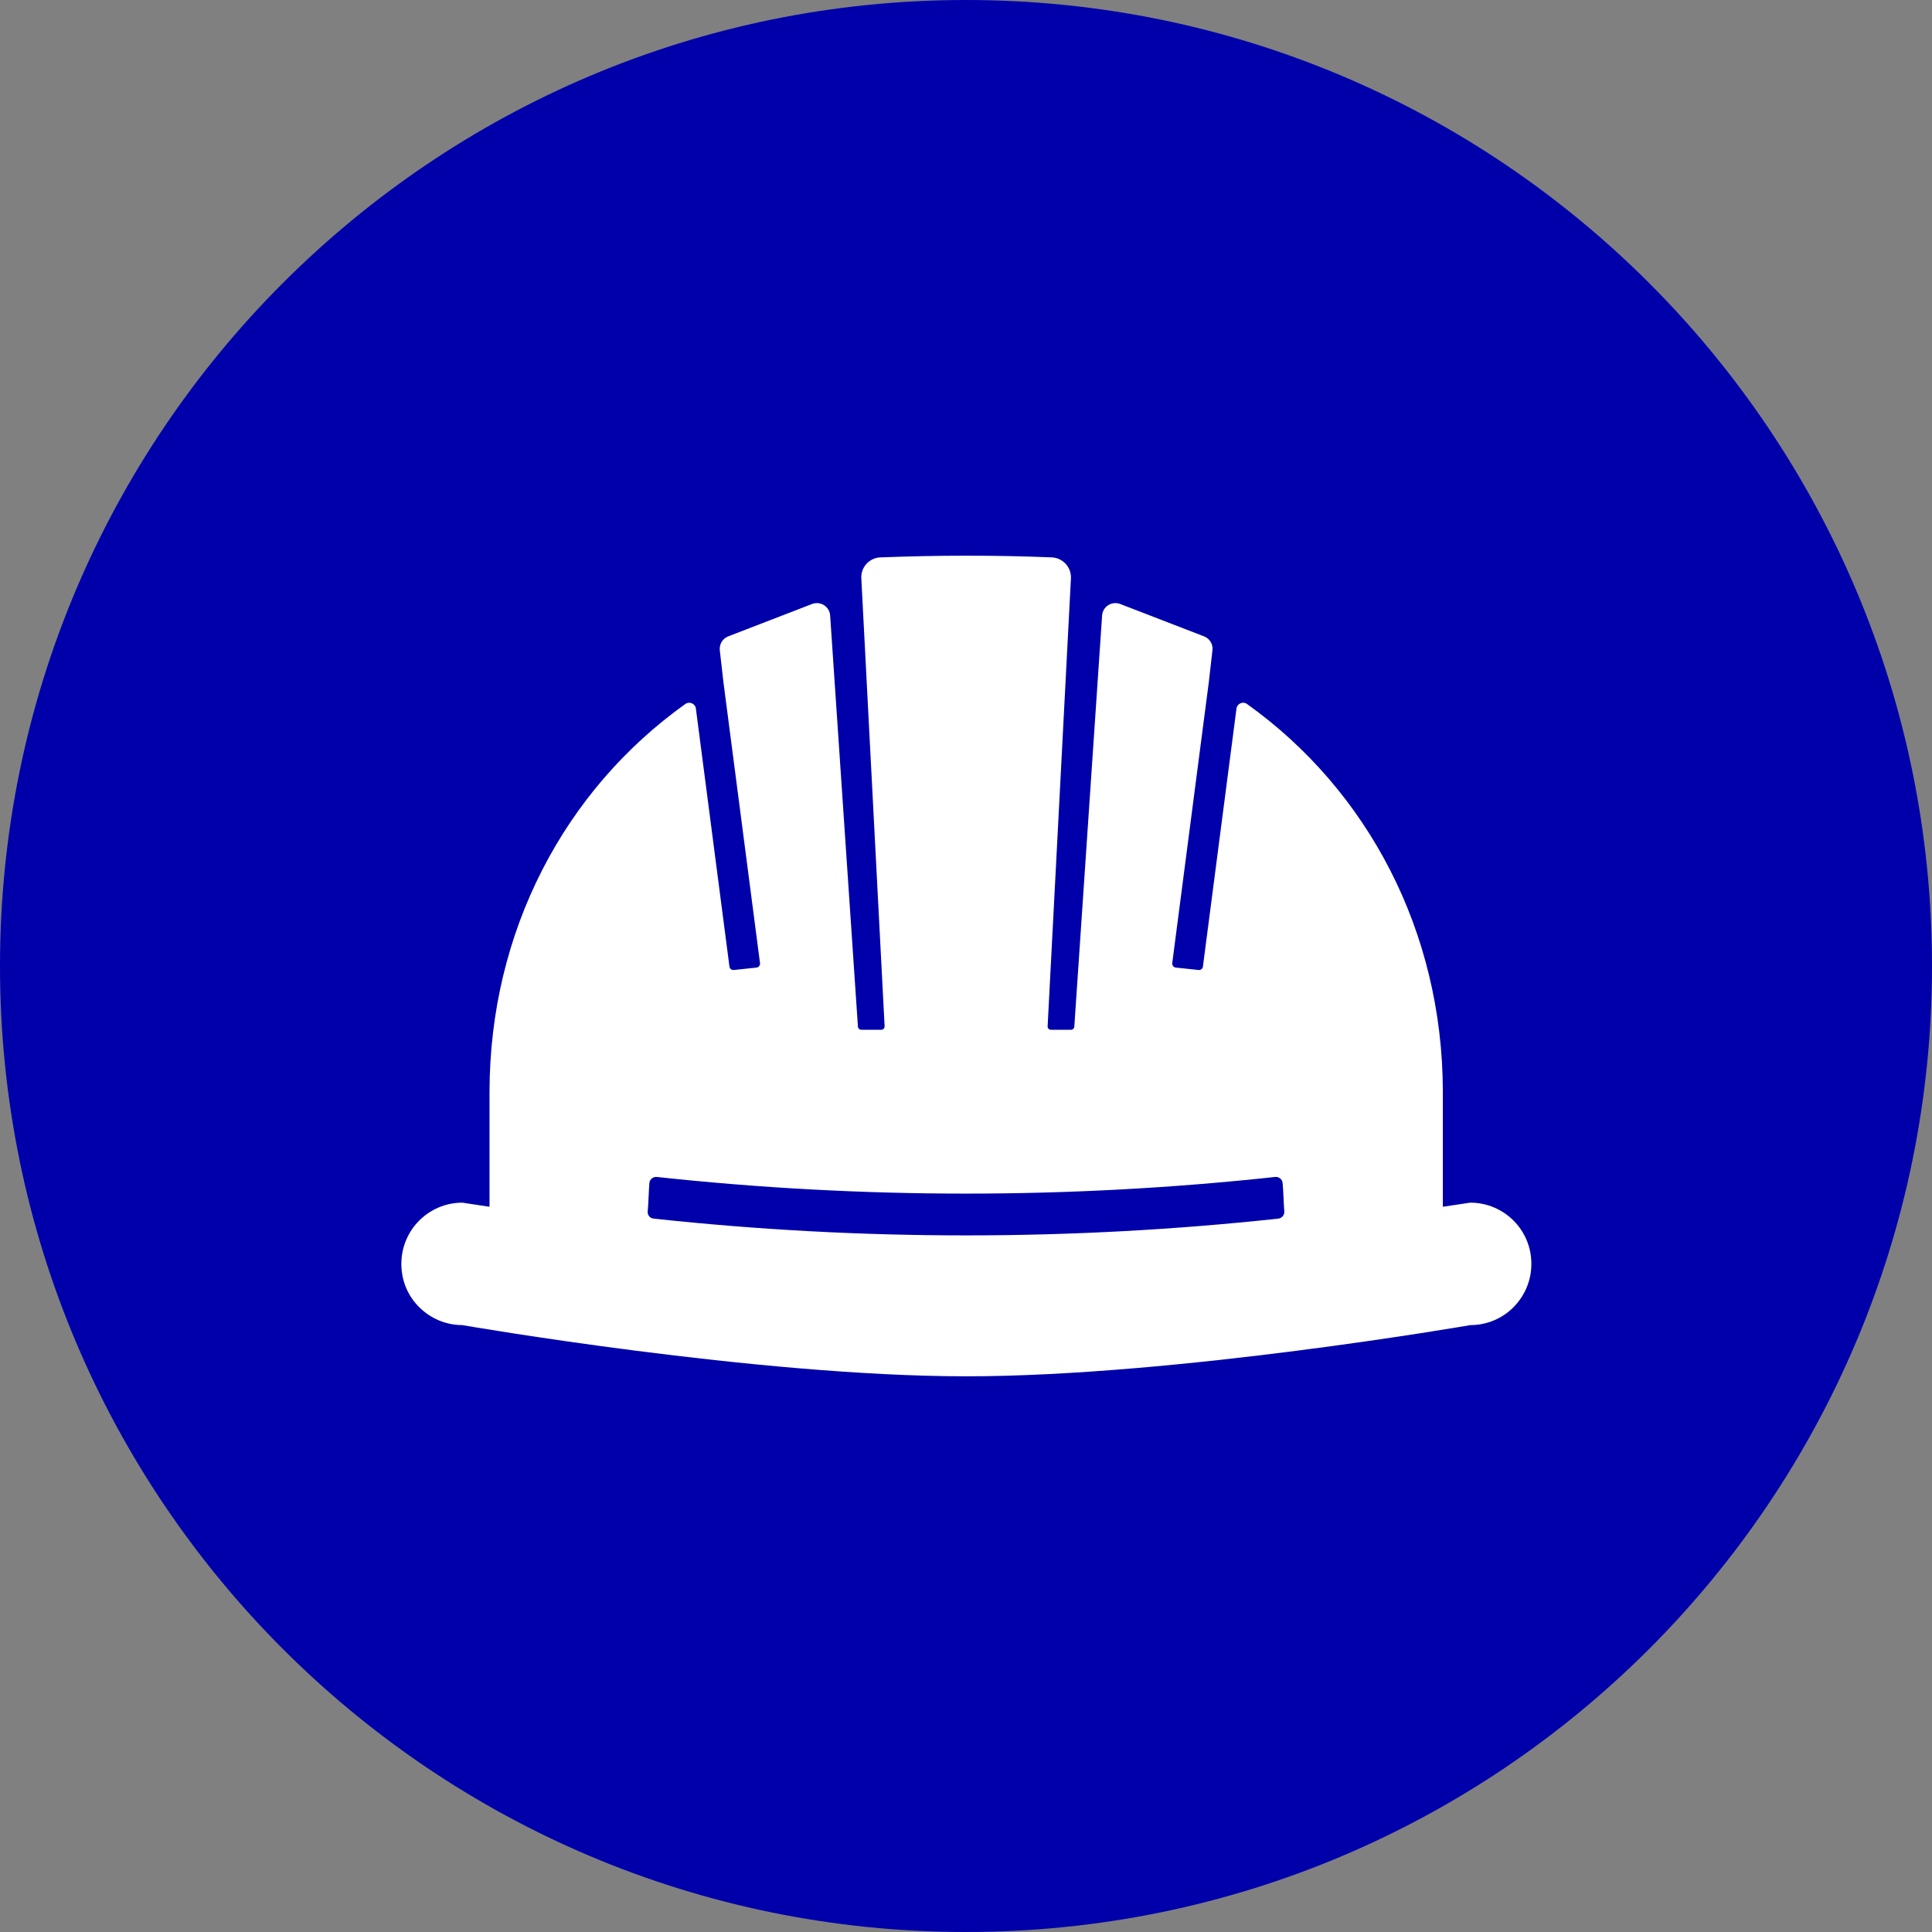
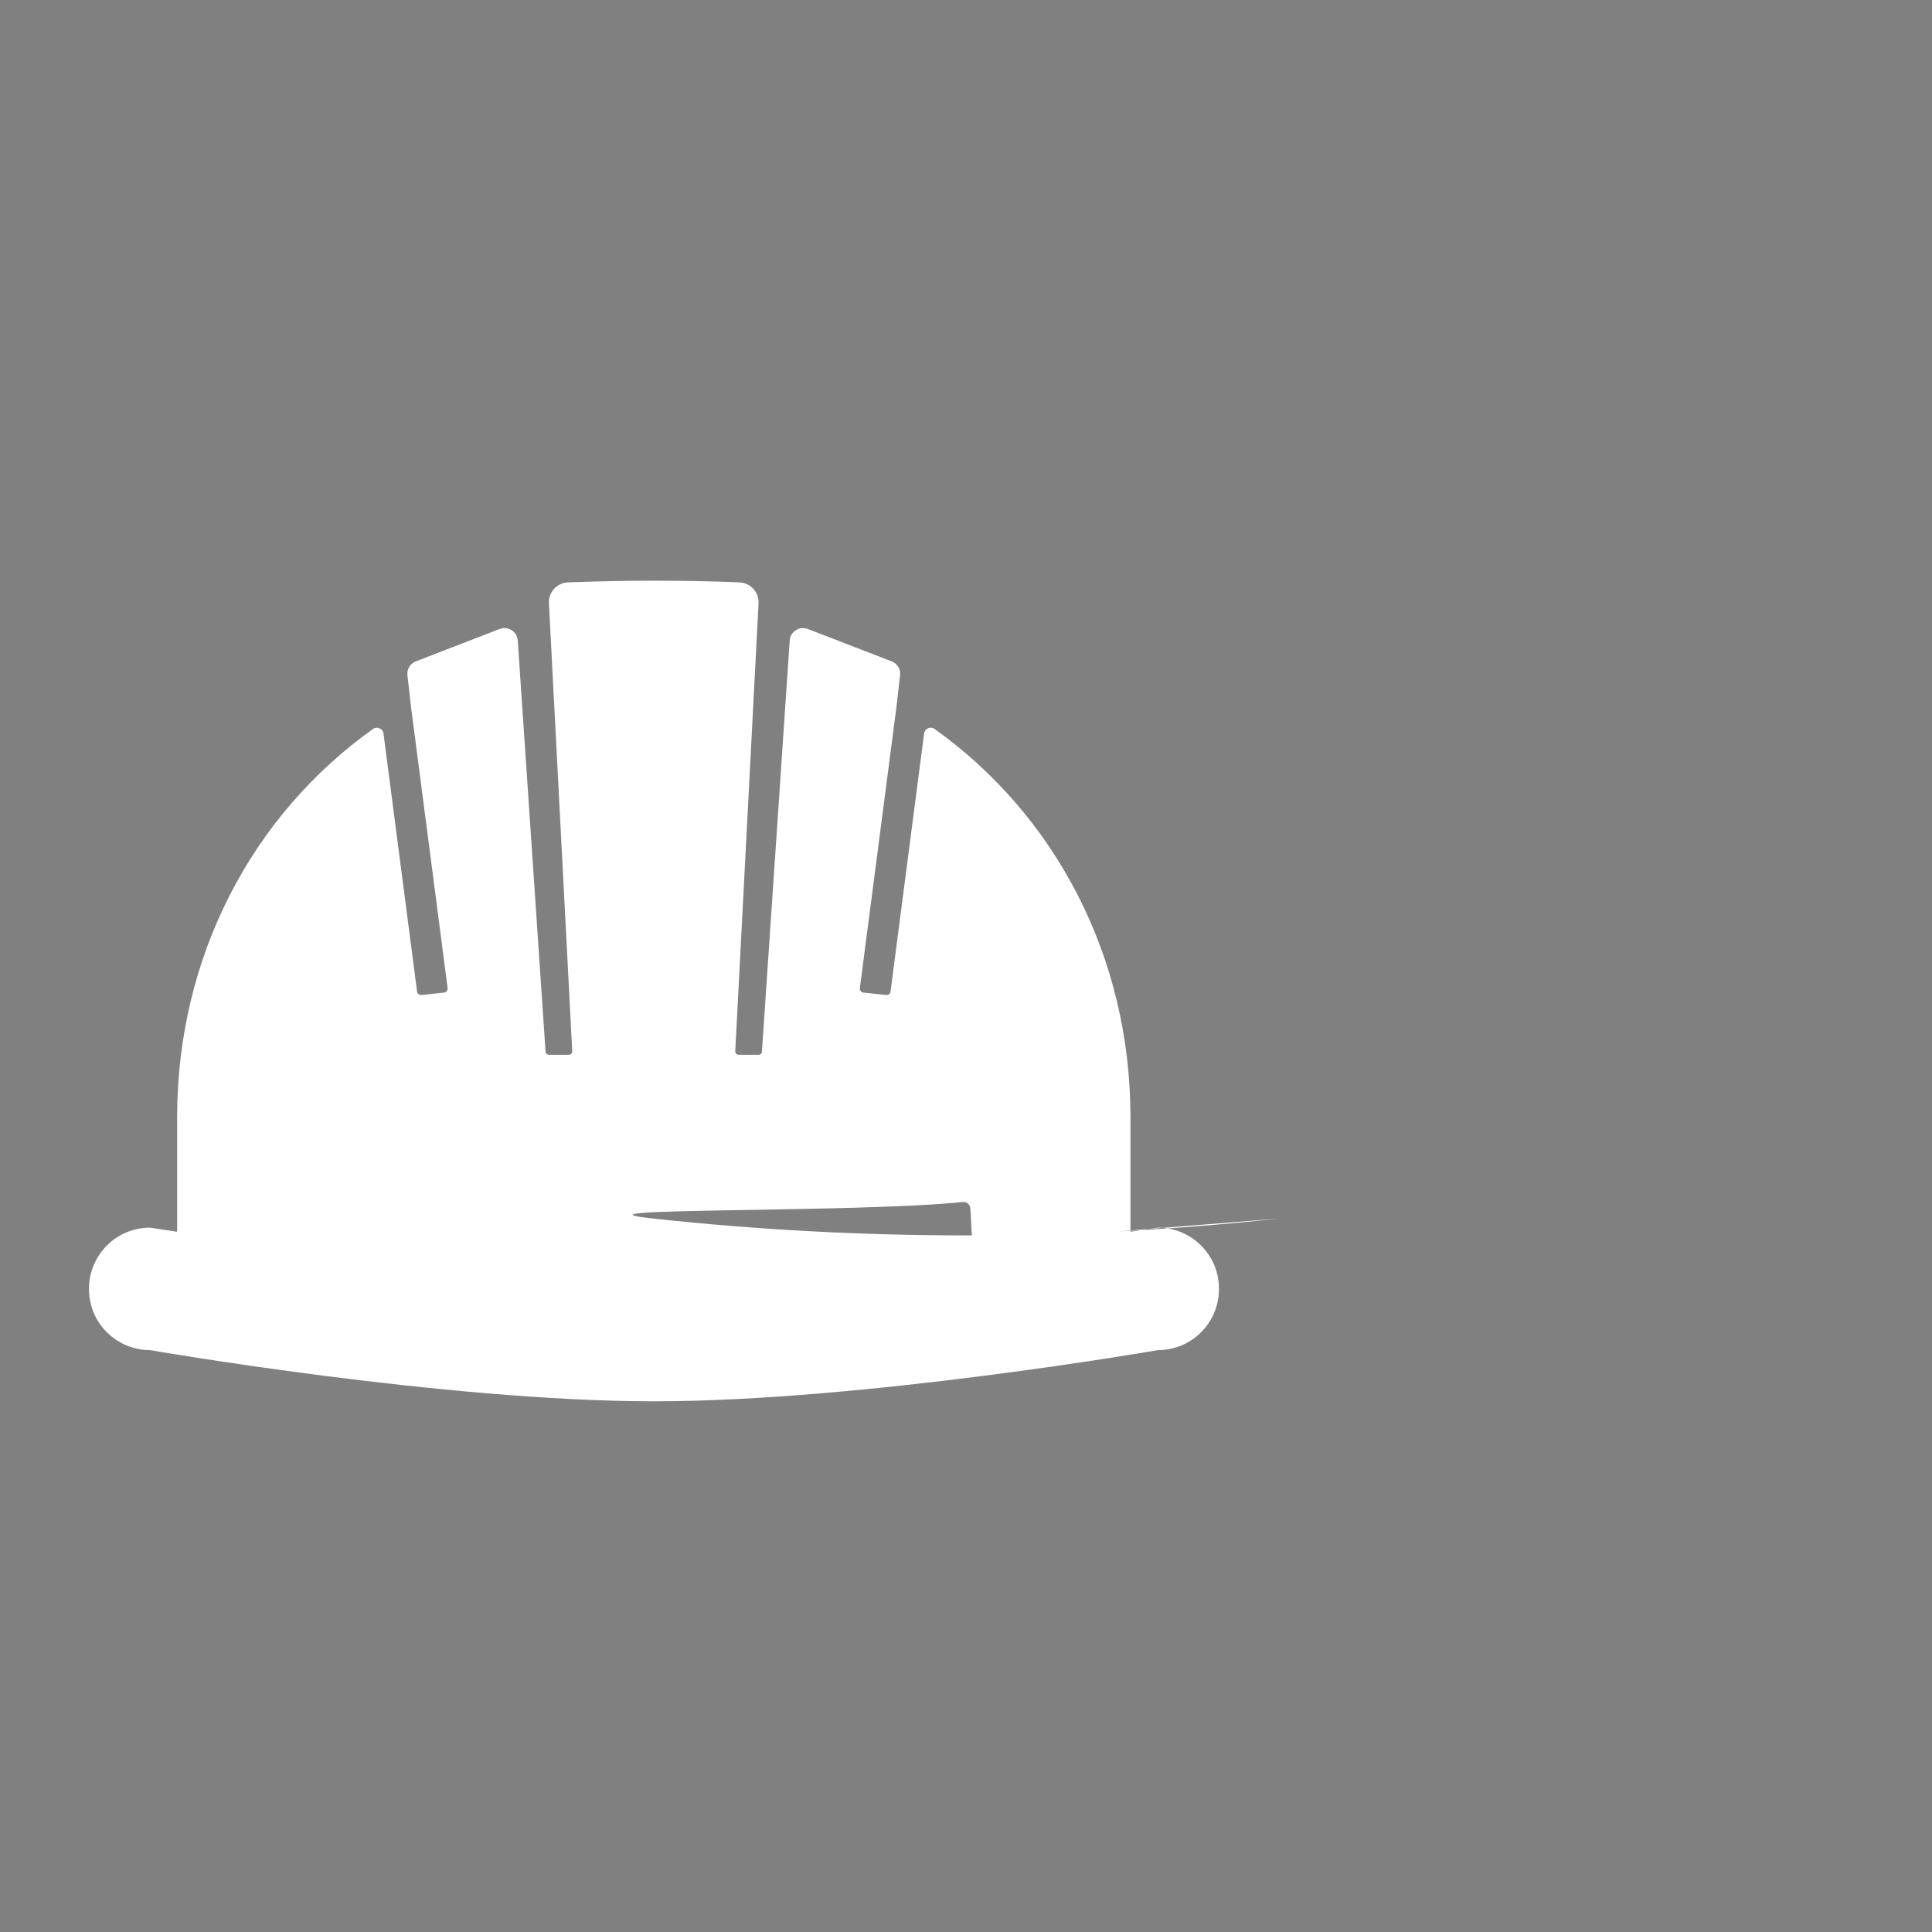
<svg xmlns="http://www.w3.org/2000/svg" id="Layer_1" viewBox="0 0 160 160">
  <rect x="0" y="0" width="160" height="160" fill="#808080" stroke="none" />
  <defs>
    <style>.cls-1{fill:#fff;}.cls-2{fill:#0000ab;}</style>
  </defs>
-   <path class="cls-2" d="M80,0C35.82,0,0,35.82,0,80s35.82,80,80,80,80-35.82,80-80S124.18,0,80,0" />
-   <path class="cls-1" d="M105.87,100.92c-8.6,.93-17.23,1.39-25.87,1.39s-17.27-.46-25.87-1.39c-.31-.03-.53-.31-.49-.61,.05-.43,.1-1.92,.14-2.35,.03-.3,.31-.52,.61-.49,8.51,.92,17.06,1.38,25.61,1.38s17.1-.46,25.61-1.38c.3-.03,.58,.19,.61,.49,.05,.43,.1,1.92,.14,2.35,.03,.3-.19,.57-.49,.61m15.87-1.32s-.82,.13-2.25,.34v-9.55c-.02-13.24-6.21-24.94-16.22-32.09-.34-.24-.81-.04-.87,.38-.56,4.26-2.47,18.98-2.78,21.37-.02,.18-.19,.31-.37,.28l-1.88-.2c-.18-.02-.31-.19-.29-.37l3.03-23.28,.3-2.63c.06-.5-.23-.97-.7-1.15l-6.94-2.68c-.7-.27-1.46,.22-1.5,.97l-2.3,34.03c0,.14-.13,.26-.27,.26h-1.67c-.16,0-.28-.13-.27-.29,.18-3.6,1.87-35.79,1.93-37.1,.04-.92-.67-1.69-1.59-1.73-2.48-.1-4.61-.14-7.09-.14s-4.61,.05-7.09,.14c-.92,.03-1.64,.81-1.59,1.73,.06,1.31,1.75,33.5,1.93,37.1,0,.16-.12,.29-.27,.29h-1.67c-.14,0-.26-.11-.27-.26l-2.3-34.03c-.04-.75-.8-1.24-1.5-.97l-6.94,2.68c-.47,.18-.75,.65-.7,1.15l.3,2.63,3.03,23.28c.02,.18-.1,.35-.28,.37l-1.88,.2c-.18,.02-.35-.1-.37-.28-.31-2.38-2.22-17.1-2.78-21.37-.05-.41-.53-.62-.87-.38-10.02,7.14-16.2,18.85-16.22,32.09h0v9.55c-1.43-.21-2.25-.34-2.25-.34-1.4,0-2.66,.57-3.57,1.48-.91,.91-1.48,2.18-1.48,3.57v.04c0,1.4,.56,2.66,1.48,3.57,.92,.91,2.18,1.48,3.57,1.48,0,0,24.39,4.24,41.74,4.24s41.74-4.24,41.74-4.24c1.4,0,2.66-.57,3.57-1.48,.91-.92,1.48-2.18,1.48-3.57v-.04c0-1.4-.57-2.66-1.48-3.57s-2.18-1.48-3.57-1.48" />
+   <path class="cls-1" d="M105.87,100.92c-8.6,.93-17.23,1.39-25.87,1.39s-17.27-.46-25.87-1.39s17.1-.46,25.61-1.38c.3-.03,.58,.19,.61,.49,.05,.43,.1,1.92,.14,2.35,.03,.3-.19,.57-.49,.61m15.87-1.32s-.82,.13-2.25,.34v-9.55c-.02-13.24-6.21-24.94-16.22-32.09-.34-.24-.81-.04-.87,.38-.56,4.26-2.47,18.98-2.78,21.37-.02,.18-.19,.31-.37,.28l-1.88-.2c-.18-.02-.31-.19-.29-.37l3.03-23.28,.3-2.63c.06-.5-.23-.97-.7-1.15l-6.94-2.68c-.7-.27-1.46,.22-1.5,.97l-2.3,34.03c0,.14-.13,.26-.27,.26h-1.67c-.16,0-.28-.13-.27-.29,.18-3.6,1.87-35.79,1.93-37.1,.04-.92-.67-1.69-1.59-1.73-2.48-.1-4.61-.14-7.09-.14s-4.61,.05-7.09,.14c-.92,.03-1.64,.81-1.59,1.73,.06,1.31,1.75,33.5,1.93,37.1,0,.16-.12,.29-.27,.29h-1.67c-.14,0-.26-.11-.27-.26l-2.3-34.03c-.04-.75-.8-1.24-1.5-.97l-6.94,2.68c-.47,.18-.75,.65-.7,1.15l.3,2.63,3.03,23.28c.02,.18-.1,.35-.28,.37l-1.88,.2c-.18,.02-.35-.1-.37-.28-.31-2.38-2.22-17.1-2.78-21.37-.05-.41-.53-.62-.87-.38-10.02,7.14-16.2,18.85-16.22,32.09h0v9.55c-1.43-.21-2.25-.34-2.25-.34-1.4,0-2.66,.57-3.57,1.48-.91,.91-1.48,2.18-1.48,3.57v.04c0,1.4,.56,2.66,1.48,3.57,.92,.91,2.18,1.48,3.57,1.48,0,0,24.39,4.24,41.74,4.24s41.74-4.24,41.74-4.24c1.4,0,2.66-.57,3.57-1.48,.91-.92,1.48-2.18,1.48-3.57v-.04c0-1.4-.57-2.66-1.48-3.57s-2.18-1.48-3.57-1.48" />
</svg>